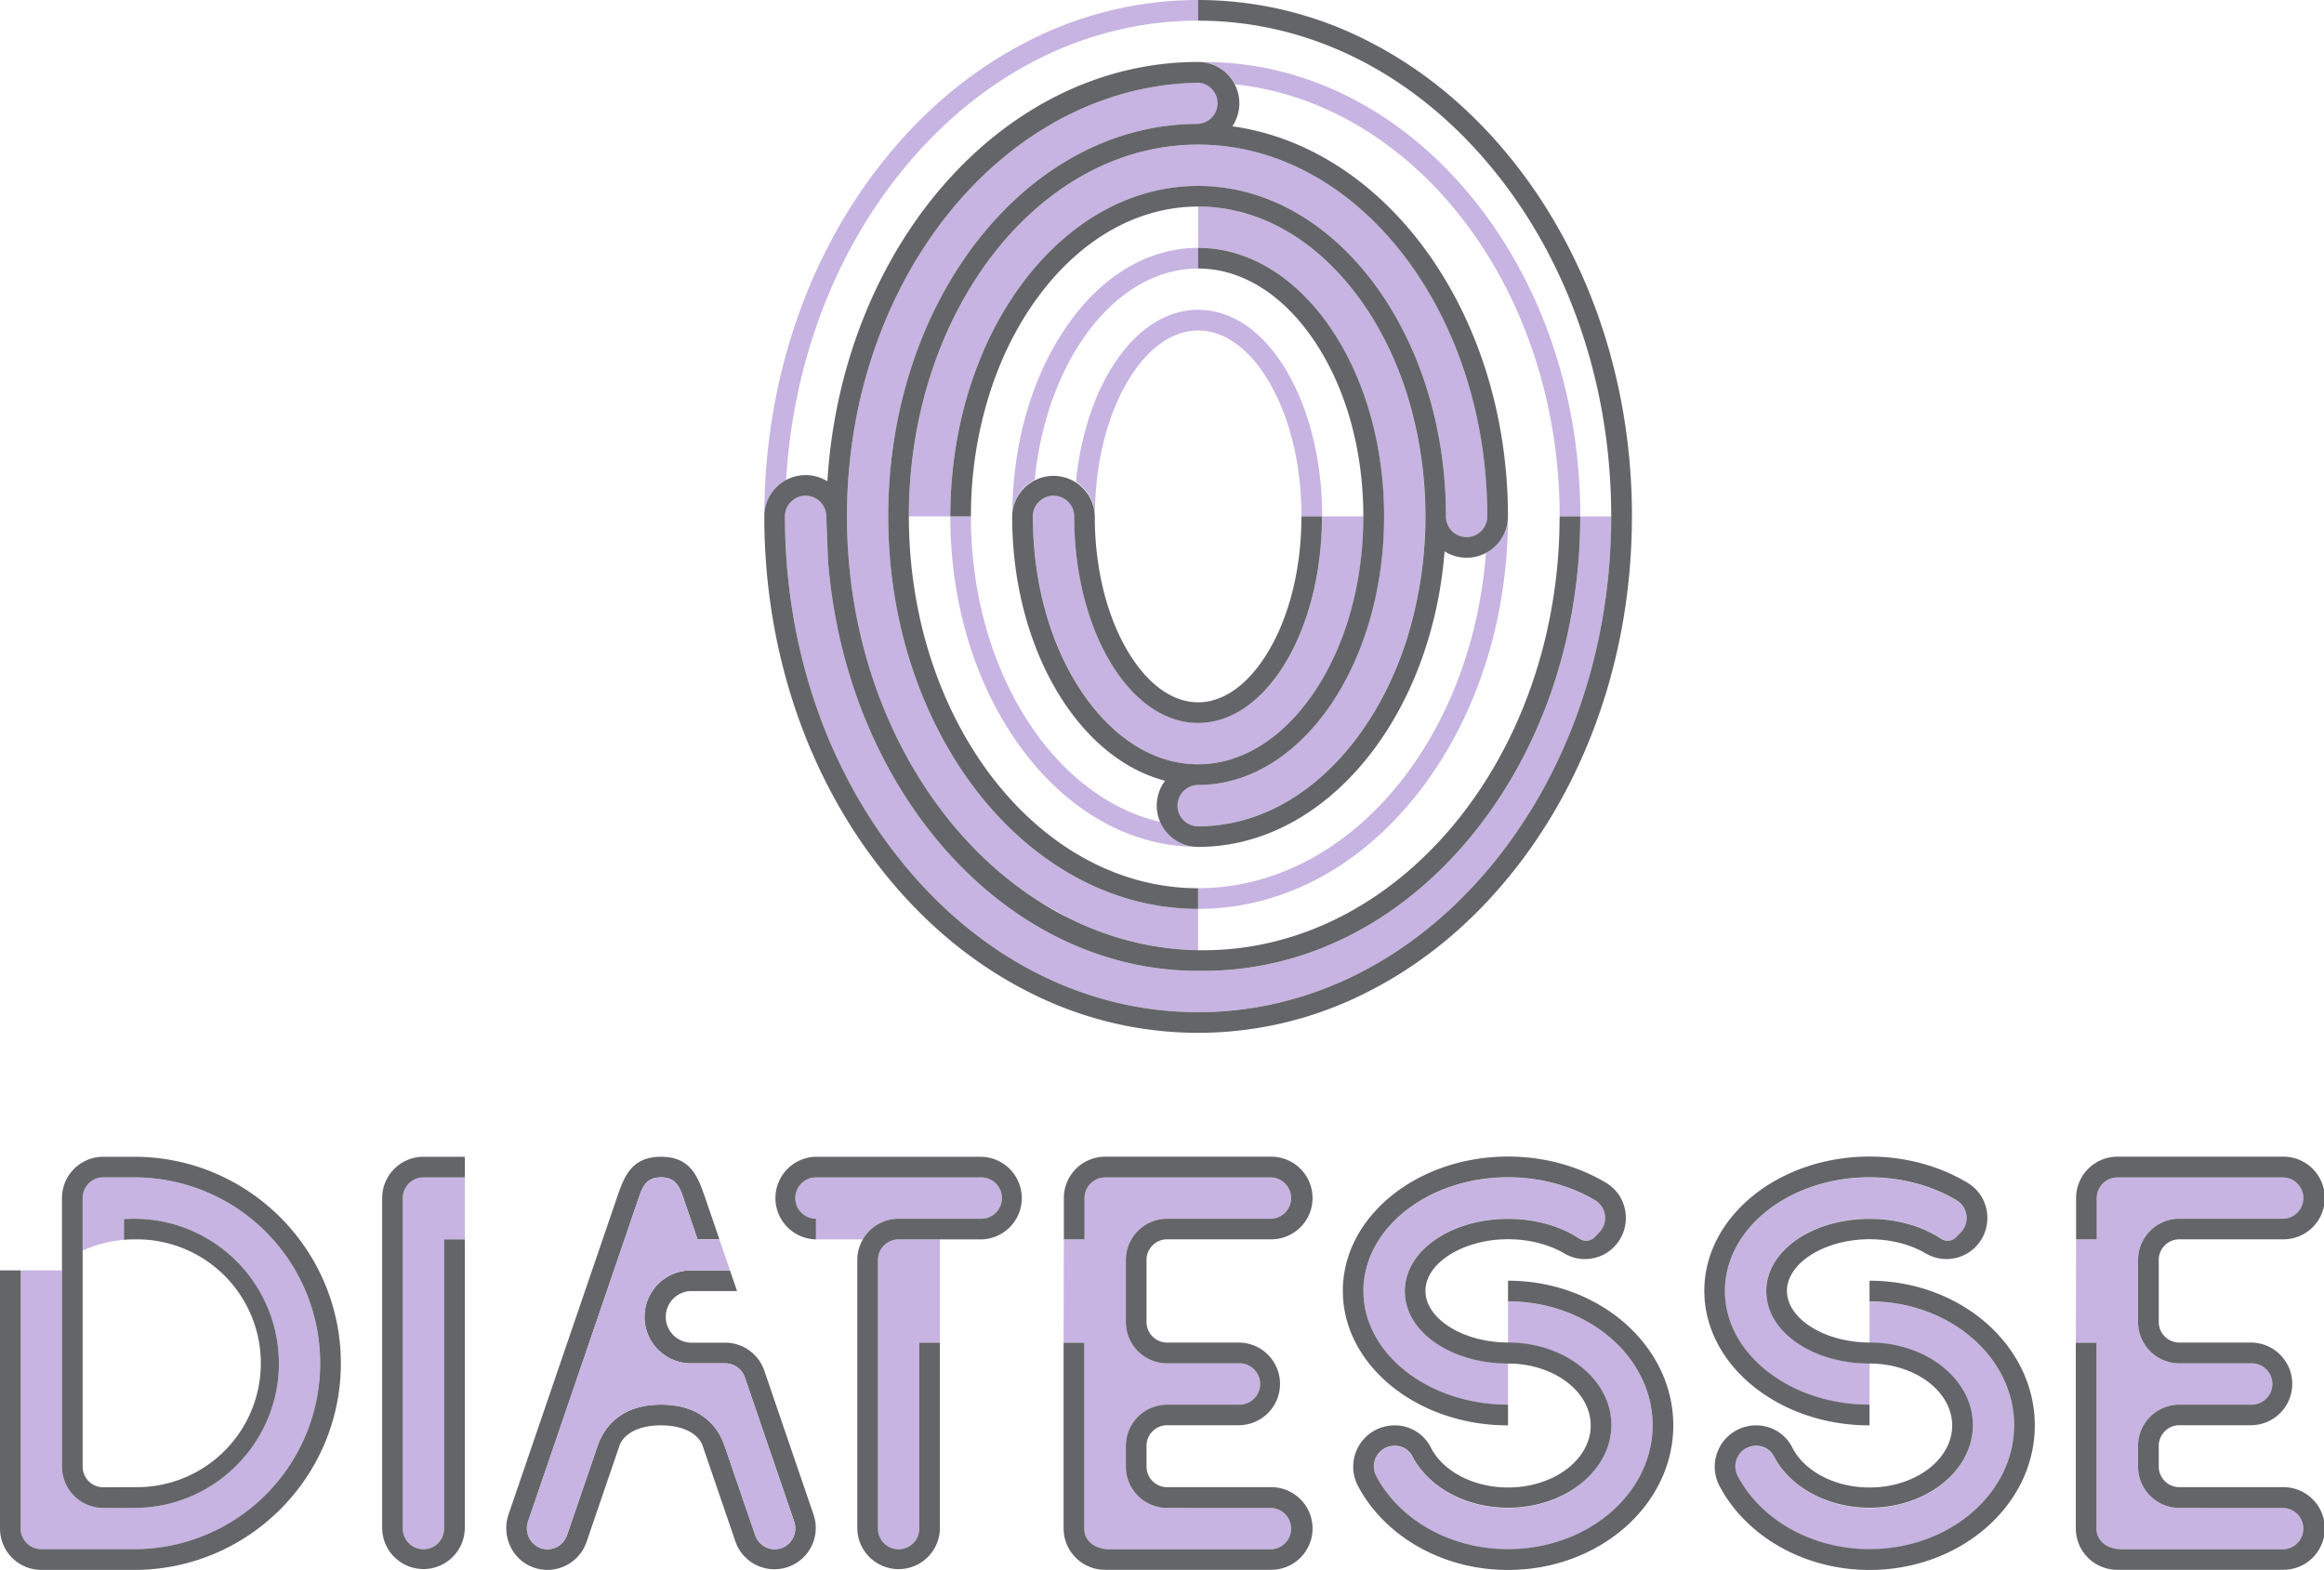
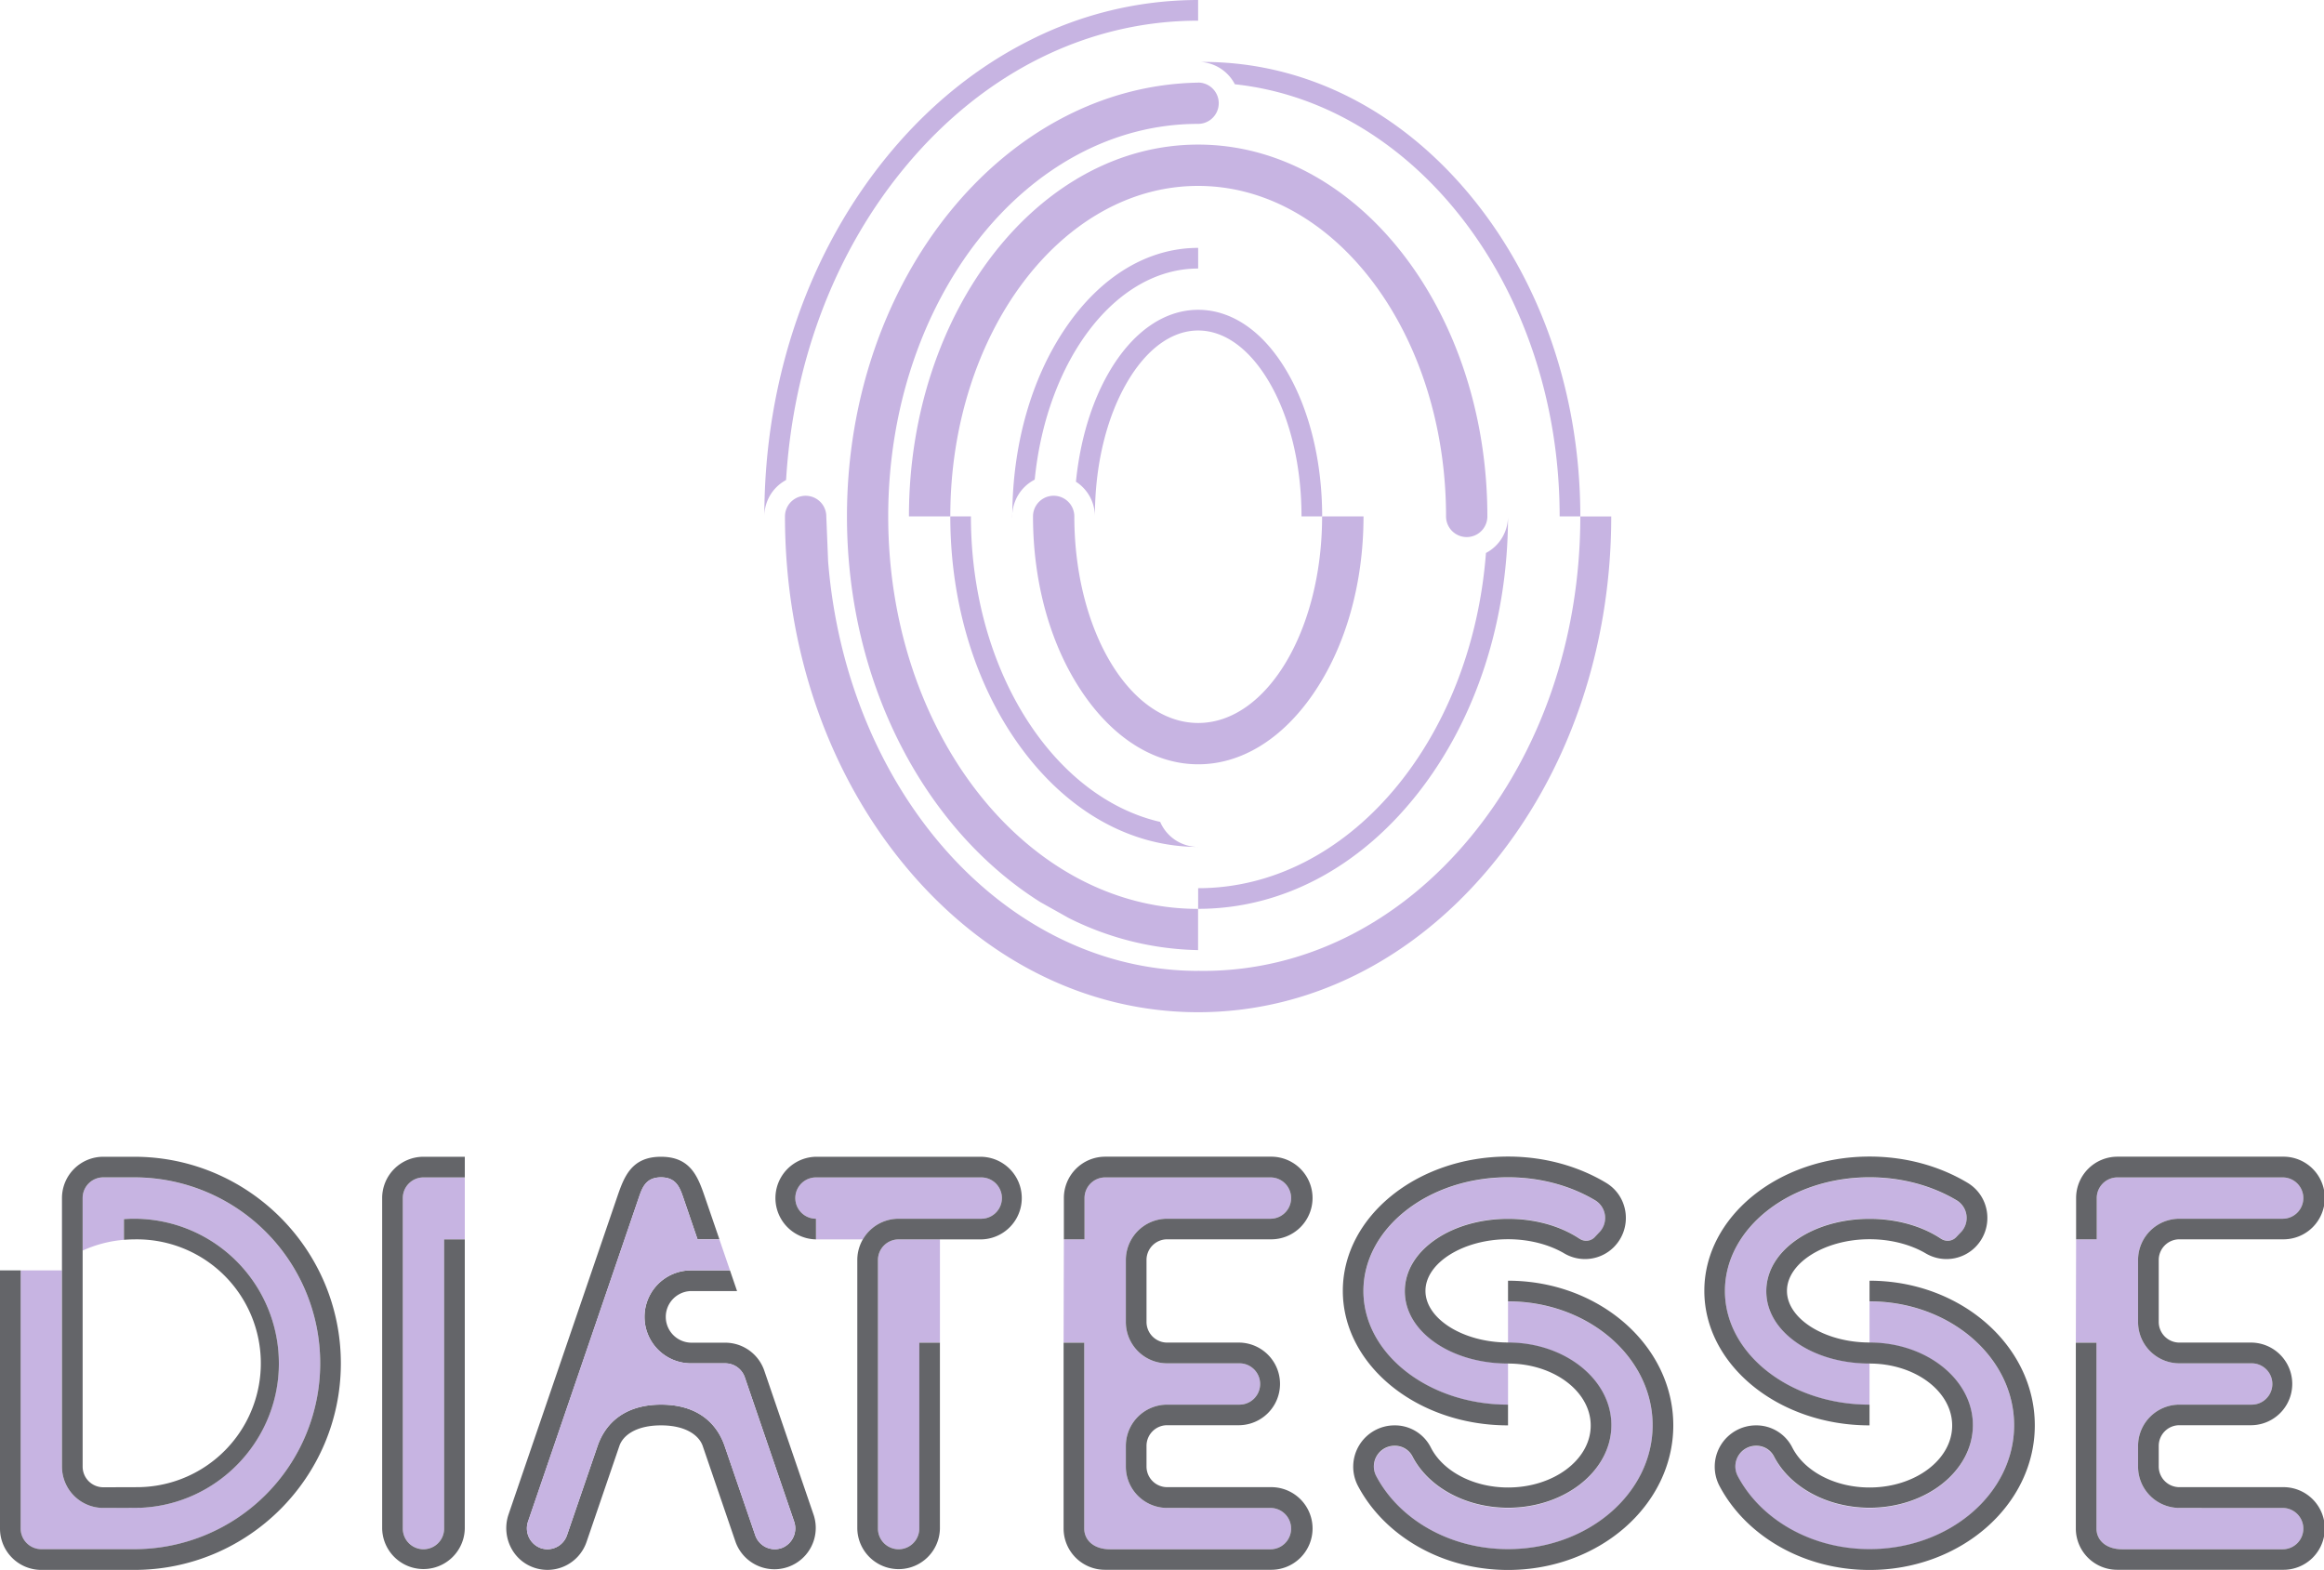
<svg xmlns="http://www.w3.org/2000/svg" viewBox="0 0 1594.49 1077.17">
  <defs>
    <style>.cls-1{fill:#c7b4e2;}.cls-2{fill:#646569;}</style>
  </defs>
  <title>Tekengebied 1</title>
  <g id="Typografie">
    <path class="cls-1" d="M616.54,850.39a14.17,14.17,0,0,0-14.17,14.17v184.25a14.17,14.17,0,1,0,28.35,0V921.26h14.17V850.39Z" />
    <path class="cls-1" d="M616.54,836.22h56.69a14.17,14.17,0,1,0,0-28.35H559.84a14.17,14.17,0,0,0,0,28.35v14.17H592A28.33,28.33,0,0,1,616.54,836.22Z" />
    <path class="cls-1" d="M1034.65,935.43h0c-18.42,0-35.83-4.85-49-13.64-14.08-9.39-21.84-22.16-21.84-36s7.75-26.57,21.84-36c13.2-8.8,30.61-13.64,49-13.64s35.83,4.85,49,13.64l.06,0A8.09,8.09,0,0,0,1094,849l3.14-3.14a14.16,14.16,0,0,0-2.72-22.18c-16.63-9.89-37.33-15.77-59.75-15.77-54.71,0-99.21,35-99.21,78s44.51,78,99.21,78" />
    <path class="cls-1" d="M1282.68,935.43h0c-18.42,0-35.83-4.85-49-13.64-14.08-9.39-21.84-22.16-21.84-36s7.75-26.57,21.84-36c13.2-8.8,30.61-13.64,49-13.64s35.83,4.85,49,13.64l.06,0A8.09,8.09,0,0,0,1342,849l3.14-3.14a14.16,14.16,0,0,0-2.72-22.18c-16.63-9.89-37.33-15.77-59.75-15.77-54.71,0-99.21,35-99.21,78s44.51,78,99.21,78" />
    <path class="cls-1" d="M1034.65,1063c54.71,0,99.21-38.15,99.21-85s-44.51-85-99.21-85v28.35h0c39.07,0,70.86,25.43,70.86,56.69s-31.79,56.69-70.87,56.69c-29.53,0-54.89-14.52-65.53-35.11a13.5,13.5,0,0,0-12-7.41h-.4A14.19,14.19,0,0,0,944.28,1013C959.9,1042.47,994.53,1063,1034.65,1063Z" />
    <path class="cls-1" d="M1381.89,978c0-46.89-44.51-85-99.21-85v28.35c39.07,0,70.87,25.43,70.87,56.69s-31.79,56.69-70.87,56.69c-29.53,0-54.89-14.52-65.53-35.11a13.5,13.5,0,0,0-12-7.41h-.4a14.19,14.19,0,0,0-12.47,20.91c15.62,29.43,50.24,50,90.36,50C1337.38,1063,1381.89,1024.84,1381.89,978Z" />
    <path class="cls-2" d="M673.23,793.7H559.84a28.35,28.35,0,0,0,0,56.69V836.22a14.17,14.17,0,0,1,0-28.35H673.23a14.17,14.17,0,0,1,0,28.35H616.54a28.35,28.35,0,0,0-28.35,28.35v184.25a28.35,28.35,0,0,0,56.69,0V921.26H630.71v127.56a14.17,14.17,0,1,1-28.35,0V864.57a14.17,14.17,0,0,1,14.17-14.17h56.69a28.35,28.35,0,0,0,0-56.69Z" />
    <path class="cls-2" d="M1034.65,878.74v14.17c54.71,0,99.21,38.15,99.21,85s-44.51,85-99.21,85c-40.12,0-74.75-20.52-90.36-50a14.19,14.19,0,0,1,12.47-20.91h.4a13.5,13.5,0,0,1,12,7.41c10.63,20.58,36,35.11,65.53,35.11,39.08,0,70.87-25.43,70.87-56.69s-31.79-56.69-70.87-56.69c-30.73,0-56.69-16.23-56.69-35.43s26-35.43,56.69-35.43c14.69,0,28.28,3.71,38.47,9.68a28,28,0,0,0,34-4.17h0c13-13,10.48-34.8-5.26-44.23-18.82-11.29-42.07-18-67.2-18-62.52,0-113.39,41.33-113.39,92.13S972.12,978,1034.65,978V963.78c-54.71,0-99.21-35-99.21-78s44.51-78,99.21-78c22.42,0,43.12,5.88,59.75,15.77a14.16,14.16,0,0,1,2.72,22.18L1094,849a8.09,8.09,0,0,1-10.25.94l-.06,0c-13.2-8.8-30.61-13.64-49-13.64s-35.83,4.85-49,13.64c-14.08,9.39-21.84,22.16-21.84,36s7.75,26.57,21.84,36c13.2,8.8,30.61,13.64,49,13.64,31.26,0,56.69,19.07,56.69,42.52s-25.43,42.52-56.69,42.52c-24.1,0-44.73-11.33-52.92-27.27A27.59,27.59,0,0,0,957.28,978h-.5a28.36,28.36,0,0,0-25,41.71c18,33.93,57.37,57.5,102.87,57.5,62.52,0,113.39-44.51,113.39-99.21S1097.17,878.74,1034.65,878.74Z" />
    <path class="cls-2" d="M1282.68,878.74v14.17c54.71,0,99.21,38.15,99.21,85s-44.51,85-99.21,85c-40.12,0-74.75-20.52-90.36-50a14.19,14.19,0,0,1,12.47-20.91h.4a13.5,13.5,0,0,1,12,7.41c10.63,20.58,36,35.11,65.53,35.11,39.08,0,70.87-25.43,70.87-56.69s-31.79-56.69-70.87-56.69c-30.73,0-56.69-16.23-56.69-35.43s26-35.43,56.69-35.43c14.69,0,28.28,3.71,38.47,9.68a28,28,0,0,0,34-4.17h0c13-13,10.48-34.8-5.26-44.23-18.82-11.29-42.07-18-67.2-18-62.52,0-113.39,41.33-113.39,92.13S1220.16,978,1282.68,978V963.78c-54.71,0-99.21-35-99.21-78s44.51-78,99.21-78c22.42,0,43.12,5.88,59.75,15.77a14.16,14.16,0,0,1,2.72,22.18L1342,849a8.09,8.09,0,0,1-10.25.94l-.06,0c-13.2-8.8-30.61-13.64-49-13.64s-35.83,4.85-49,13.64c-14.08,9.39-21.84,22.16-21.84,36s7.75,26.57,21.84,36c13.2,8.8,30.61,13.64,49,13.64,31.26,0,56.69,19.07,56.69,42.52s-25.43,42.52-56.69,42.52c-24.1,0-44.73-11.33-52.92-27.27A27.59,27.59,0,0,0,1205.31,978h-.5a28.36,28.36,0,0,0-25,41.71c18,33.93,57.37,57.5,102.87,57.5,62.52,0,113.39-44.51,113.39-99.21S1345.2,878.74,1282.68,878.74Z" />
    <path class="cls-1" d="M743.91,1048.82c0,7.83,6.35,14.17,17.69,14.2l110.06,0a14.17,14.17,0,0,0,0-28.35H800.79a28.35,28.35,0,0,1-28.35-28.35V992.13a28.35,28.35,0,0,1,28.35-28.35h49.61a14.17,14.17,0,0,0,0-28.35H800.79a28.35,28.35,0,0,1-28.35-28.35V864.57a28.35,28.35,0,0,1,28.35-28.35h70.87a14.17,14.17,0,0,0,0-28.35H758.27A14.17,14.17,0,0,0,744.09,822v28.35H729.92l-.19,70.87h14.17Z" />
    <path class="cls-2" d="M800.79,1034.65a28.35,28.35,0,0,1-28.35-28.35h0V992.13a28.35,28.35,0,0,1,28.35-28.35h49.61a14.17,14.17,0,0,0,0-28.35H800.79a28.35,28.35,0,0,1-28.35-28.35h0V864.57a28.35,28.35,0,0,1,28.35-28.35h70.87a14.17,14.17,0,0,0,0-28.35H758.27A14.17,14.17,0,0,0,744.09,822v28.35H729.92V822a28.35,28.35,0,0,1,28.35-28.35H871.65a28.35,28.35,0,1,1,0,56.69H800.79a14.17,14.17,0,0,0-14.17,14.17v42.52a14.17,14.17,0,0,0,14.17,14.17h49.61a28.35,28.35,0,0,1,0,56.69H800.79a14.17,14.17,0,0,0-14.17,14.17v14.17a14.17,14.17,0,0,0,14.17,14.17h70.87a28.35,28.35,0,1,1,0,56.69H758.08a28.35,28.35,0,0,1-28.35-28.35V921.26h14.17v127.56c0,7.83,6.35,14.17,17.69,14.2l110.06,0a14.17,14.17,0,0,0,0-28.35Z" />
    <path class="cls-1" d="M1438.39,1048.82c0,7.83,6.35,14.17,17.69,14.2l110.06,0a14.17,14.17,0,0,0,0-28.35h-70.87a28.35,28.35,0,0,1-28.35-28.35V992.13a28.35,28.35,0,0,1,28.35-28.35h49.61a14.17,14.17,0,0,0,0-28.35h-49.61a28.35,28.35,0,0,1-28.35-28.35V864.57a28.35,28.35,0,0,1,28.35-28.35h70.87a14.17,14.17,0,0,0,0-28.35H1452.76A14.17,14.17,0,0,0,1438.58,822v28.35h-14.17l-.19,70.87h14.17Z" />
    <path class="cls-2" d="M1495.27,1034.65a28.35,28.35,0,0,1-28.35-28.35h0V992.13a28.35,28.35,0,0,1,28.35-28.35h49.61a14.17,14.17,0,0,0,0-28.35h-49.61a28.35,28.35,0,0,1-28.35-28.35h0V864.57a28.35,28.35,0,0,1,28.35-28.35h70.87a14.17,14.17,0,0,0,0-28.35H1452.76A14.17,14.17,0,0,0,1438.58,822v28.35h-14.17V822a28.35,28.35,0,0,1,28.35-28.35h113.39a28.35,28.35,0,1,1,0,56.69h-70.87a14.17,14.17,0,0,0-14.17,14.17v42.52a14.17,14.17,0,0,0,14.17,14.17h49.61a28.35,28.35,0,0,1,0,56.69h-49.61a14.17,14.17,0,0,0-14.17,14.17v14.17a14.17,14.17,0,0,0,14.17,14.17h70.87a28.35,28.35,0,1,1,0,56.69H1452.57a28.35,28.35,0,0,1-28.35-28.35V921.26h14.17v127.56c0,7.83,6.35,14.17,17.69,14.2l110.06,0a14.17,14.17,0,0,0,0-28.35Z" />
    <path class="cls-1" d="M92.13,807.87H70.87A14.17,14.17,0,0,0,56.69,822v36.08A84.46,84.46,0,0,1,85,850.7v-7.4h0v-6.83c2.34-.17,4.7-.26,7.09-.26a99.32,99.32,0,0,1,99.14,103.11c-2,51-42.94,92.55-93.91,95.18-1.75.09-26.49.14-26.49.14a28.35,28.35,0,0,1-28.35-28.35h0V871.65H14.17v177.17A14.17,14.17,0,0,0,28.35,1063H92.13a127.56,127.56,0,1,0,0-255.12Z" />
    <path class="cls-2" d="M92.13,793.7H70.87A28.35,28.35,0,0,0,42.52,822V1006.3h0a28.35,28.35,0,0,0,28.35,28.35s24.74,0,26.49-.14c51-2.63,91.94-44.18,93.91-95.18A99.32,99.32,0,0,0,92.13,836.22c-2.38,0-4.75.09-7.09.26v14.21q3.51-.29,7.09-.3a85,85,0,0,1,3.61,170c-1.21.05-24.87.08-24.87.08a14.17,14.17,0,0,1-14.17-14.17V822a14.17,14.17,0,0,1,14.17-14.17H92.13a127.56,127.56,0,1,1,0,255.12H28.35a14.17,14.17,0,0,1-14.17-14.17V871.65H0v177.17a28.35,28.35,0,0,0,28.35,28.35H92.13c78.15,0,141.73-63.58,141.73-141.73S170.28,793.7,92.13,793.7Z" />
    <path class="cls-2" d="M558.31,1039.64l-33.94-99.2a28.35,28.35,0,0,0-26.82-19.17H474.09a17.72,17.72,0,0,1,0-35.43h31.6l-4.85-14.17H474.09a31.89,31.89,0,0,0,0,63.78h23.46A14.17,14.17,0,0,1,511,945l33.81,98.83a14.44,14.44,0,0,1-8,18.14,14.17,14.17,0,0,1-18.64-8.59l-21-61.27c-4.85-14.17-17.19-28.35-43.57-28.35S414.82,978,410,992.13l-21,61.27a14.17,14.17,0,0,1-18.64,8.59,14.44,14.44,0,0,1-8-18.14L438.2,822c2.44-7.13,4.86-14.17,15.35-14.17S466.47,815,468.89,822l9.7,28.35h15L483.51,821c-4.74-13.82-9.85-27.3-30-27.3-20.63,0-25.48,14.17-30.33,28.35l-74.25,217c-5,14.61,2.23,30.89,16.7,36.29A28.35,28.35,0,0,0,402.42,1058l22.53-65.86C427.37,985,436.23,978,453.54,978s26.17,7.09,28.6,14.17L504.67,1058a28.35,28.35,0,0,0,53.64-18.35Z" />
    <path class="cls-1" d="M493.57,850.39h-15L468.89,822c-2.42-7.09-4.85-14.17-15.35-14.17s-12.91,7-15.35,14.17l-75.88,221.8a14.44,14.44,0,0,0,8,18.14A14.17,14.17,0,0,0,389,1053.4l21-61.27c4.85-14.17,17.19-28.35,43.58-28.35s38.72,14.17,43.57,28.35l21,61.27a14.17,14.17,0,0,0,18.64,8.59,14.44,14.44,0,0,0,8-18.14L511,945a14.17,14.17,0,0,0-13.41-9.59H474.09a31.89,31.89,0,0,1,0-63.78h26.75" />
    <path class="cls-1" d="M276.38,822v226.77a14.17,14.17,0,1,0,28.35,0V850.39H318.9V807.87H290.55A14.17,14.17,0,0,0,276.38,822Z" />
    <path class="cls-2" d="M290.55,807.87H318.9V793.7H290.55A28.35,28.35,0,0,0,262.2,822v226.77a28.35,28.35,0,0,0,56.69,0h0V850.39H304.72v198.43a14.17,14.17,0,1,1-28.35,0V822A14.17,14.17,0,0,1,290.55,807.87Z" />
  </g>
  <g id="fill_paars_beeldmerk" data-name="fill paars beeldmerk">
    <path class="cls-1" d="M822,623.62h0c-117.41,0-212.6-120.57-212.6-269.29S704.63,85,822,85h0a14.17,14.17,0,0,0,0-28.35v.05C688.87,59.07,581.1,191.66,581.1,354.33c0,115.1,54,215.15,132.68,264.64L733,629.76A206.26,206.26,0,0,0,822,651.91Z" />
    <path class="cls-1" d="M1084.25,354.33h0c0,83-26.74,161.16-75.31,220-48.89,59.21-114,91.83-183.36,91.83-1.18,0-2.36,0-3.54-.05v.05h0c-132.36,0-241.18-123.21-253.87-280.91,0-.09-1.25-30.9-1.25-30.9h0a14.17,14.17,0,1,0-28.35,0c0,91.09,29.64,176.68,83.45,241,53.51,63.95,124.54,99.17,200,99.17h0c75.47,0,146.51-35.22,200-99.17,53.81-64.31,83.45-149.9,83.45-241h-21.26Z" />
    <path class="cls-1" d="M907.09,354.4v-.07c0,78.28-38.07,141.73-85,141.73s-85-63.46-85-141.73h0a14.17,14.17,0,1,0-28.35,0c0,46.36,12.37,89.77,34.84,122.22,21.37,30.86,49.26,47.86,78.54,47.86s57.18-17,78.54-47.86c22.47-32.45,34.84-75.86,34.84-122.22H907.09S907.09,354.38,907.09,354.4Z" />
    <path class="cls-1" d="M623.62,354.33H652C652,229.09,728.12,127.56,822,127.56S992.13,229.09,992.13,354.33h0a14.17,14.17,0,0,0,28.35,0c0-140.67-89-255.12-198.43-255.12S623.62,213.66,623.62,354.33Z" />
-     <path class="cls-1" d="M822,170.08h0c70.45,0,127.56,82.49,127.56,184.25S892.5,538.58,822,538.58h0a14.17,14.17,0,0,0,0,28.35c40.86,0,79.54-21.58,108.93-60.75,14.66-19.55,26.19-42.38,34.28-67.86a284,284,0,0,0,0-168C957.17,244.86,945.63,222,931,202.48c-29.38-39.18-68.07-60.75-108.93-60.75Z" />
  </g>
  <g id="Beeldmerk">
    <path class="cls-1" d="M652,354.33c0,60.19,17.45,116.86,49.13,159.56,32.14,43.32,75.06,67.18,120.87,67.21a28.35,28.35,0,0,1-26-17.16c-73.61-17-129.86-104.49-129.86-209.61" />
    <path class="cls-1" d="M1070.08,354.33h14.17c0-83-26.74-161.16-75.31-220-48.89-59.21-114-91.83-183.36-91.83-.75,0-1.49,0-2.24,0a28.34,28.34,0,0,1,23.89,15.32c124.71,13.38,222.84,141.22,222.84,296.46" />
    <path class="cls-1" d="M760.79,255.57c-12,20.75-19.78,46.77-22.59,74.95a28.32,28.32,0,0,1,13,23.81c0-34.74,7.77-67.29,21.88-91.66,13.4-23.15,30.8-35.9,49-35.9s35.58,12.75,49,35.9c14.11,24.37,21.88,56.92,21.88,91.66v0h14.17v.07s0,0,0-.07c0-37.19-8.45-72.27-23.79-98.76-16-27.71-37.8-43-61.25-43S776.84,227.86,760.79,255.57Z" />
    <path class="cls-1" d="M694.49,354.33a28.34,28.34,0,0,1,15.42-25.23c8.15-81.86,55.33-144.85,112.14-144.85h0V170.08h0c-34.6,0-66.93,19.53-91,55-23.55,34.63-36.51,80.53-36.51,129.26,0,.4,0,.79,0,1.19C694.5,355.12,694.49,354.73,694.49,354.33Z" />
    <path class="cls-1" d="M539.33,329.36c4.91-81.68,33.83-157.62,82.7-216,53.51-63.95,124.54-99.17,200-99.17h0V0A255.66,255.66,0,0,0,705.75,28.05C670.29,46,638.47,71.61,611.16,104.24c-55.94,66.86-86.75,155.67-86.75,250.09A28.34,28.34,0,0,1,539.33,329.36Z" />
    <path class="cls-1" d="M972.94,544.11c39.79-50.77,61.7-118.16,61.7-189.78,0-.18,0-.36,0-.53,0,.18,0,.36,0,.54a28.34,28.34,0,0,1-15.13,25.08c-9.83,128.95-94.63,230-197.47,230v14.17C879.17,623.62,932.75,595.38,972.94,544.11Z" />
-     <path class="cls-2" d="M1119.68,354.33h0c0-94.41-30.81-183.23-86.75-250.09C1005.63,71.61,973.8,46,938.34,28.05A255.66,255.66,0,0,0,822,0h0V14.17h0c75.47,0,146.51,35.22,200,99.17,53.81,64.31,83.45,149.9,83.45,241s-29.64,176.68-83.45,241c-53.51,63.95-124.54,99.17-200,99.17h0c-75.47,0-146.51-35.22-200-99.17-53.81-64.31-83.45-149.9-83.45-241a14.17,14.17,0,0,1,28.35,0h0s1.24,30.82,1.25,30.9C580.87,542.93,689.68,666.14,822,666.14h0v-.05c1.18,0,2.36.05,3.54.05,69.35,0,134.47-32.61,183.36-91.83,48.56-58.82,75.31-136.95,75.31-220h-14.17C1070.08,518.45,960.4,652,825.59,652S581.1,518.45,581.1,354.33C581.1,191.66,688.87,59.07,822,56.75v-.05A14.17,14.17,0,0,1,822,85h0c-117.41,0-212.6,120.57-212.6,269.29S704.63,623.62,822,623.62h0V609.45h0c-109.41,0-198.43-114.45-198.43-255.12S712.63,99.21,822,99.21s198.43,114.45,198.43,255.12a14.17,14.17,0,0,1-28.35,0h0C992.13,229.09,916,127.56,822,127.56S652,229.09,652,354.33h14.17a277.36,277.36,0,0,1,12.7-84c8.08-25.48,19.62-48.31,34.28-67.86,29.38-39.18,68.07-60.75,108.93-60.75S901.59,163.31,931,202.48c14.66,19.55,26.19,42.38,34.28,67.86a284,284,0,0,1,0,168c-8.08,25.48-19.62,48.31-34.28,67.86-29.38,39.18-68.07,60.75-108.93,60.75a14.17,14.17,0,0,1,0-28.35h0c70.45,0,127.56-82.49,127.56-184.25S892.5,170.08,822,170.08v14.17c29.28,0,57.18,17,78.54,47.86,22.47,32.45,34.84,75.86,34.84,122.22s-12.37,89.77-34.84,122.22c-21.37,30.86-49.26,47.86-78.54,47.86s-57.18-17-78.54-47.86C721,444.1,708.66,400.69,708.66,354.33a14.17,14.17,0,1,1,28.35,0h0c0,78.28,38.07,141.73,85,141.73s85-63.46,85-141.73H892.91c0,35.33-8.13,68.33-22.89,92.93-13.4,22.33-30.44,34.63-48,34.63s-34.58-12.3-48-34.63c-14.76-24.6-22.89-57.6-22.89-92.93h0a28.35,28.35,0,0,0-56.69,0c0,90.6,45.27,165.93,104.93,181.36A28.34,28.34,0,0,0,822,581.1c87.86,0,160.15-88.83,169.13-202.8a28.34,28.34,0,0,0,43.47-24c0-138.65-82.73-252.81-189.08-267.64A28.35,28.35,0,0,0,822,42.52h0c-132.36,0-241.18,123.21-253.87,280.91,0,.09,0,.18,0,.27q-.26,3.26-.46,6.54a28.34,28.34,0,0,0-43.28,24.09c0,94.41,30.81,183.23,86.75,250.09,27.31,32.63,59.13,58.27,94.59,76.19a255.09,255.09,0,0,0,232.58,0c35.46-17.93,67.29-43.56,94.59-76.19,55.94-66.86,86.75-155.67,86.75-250.09Z" />
  </g>
</svg>